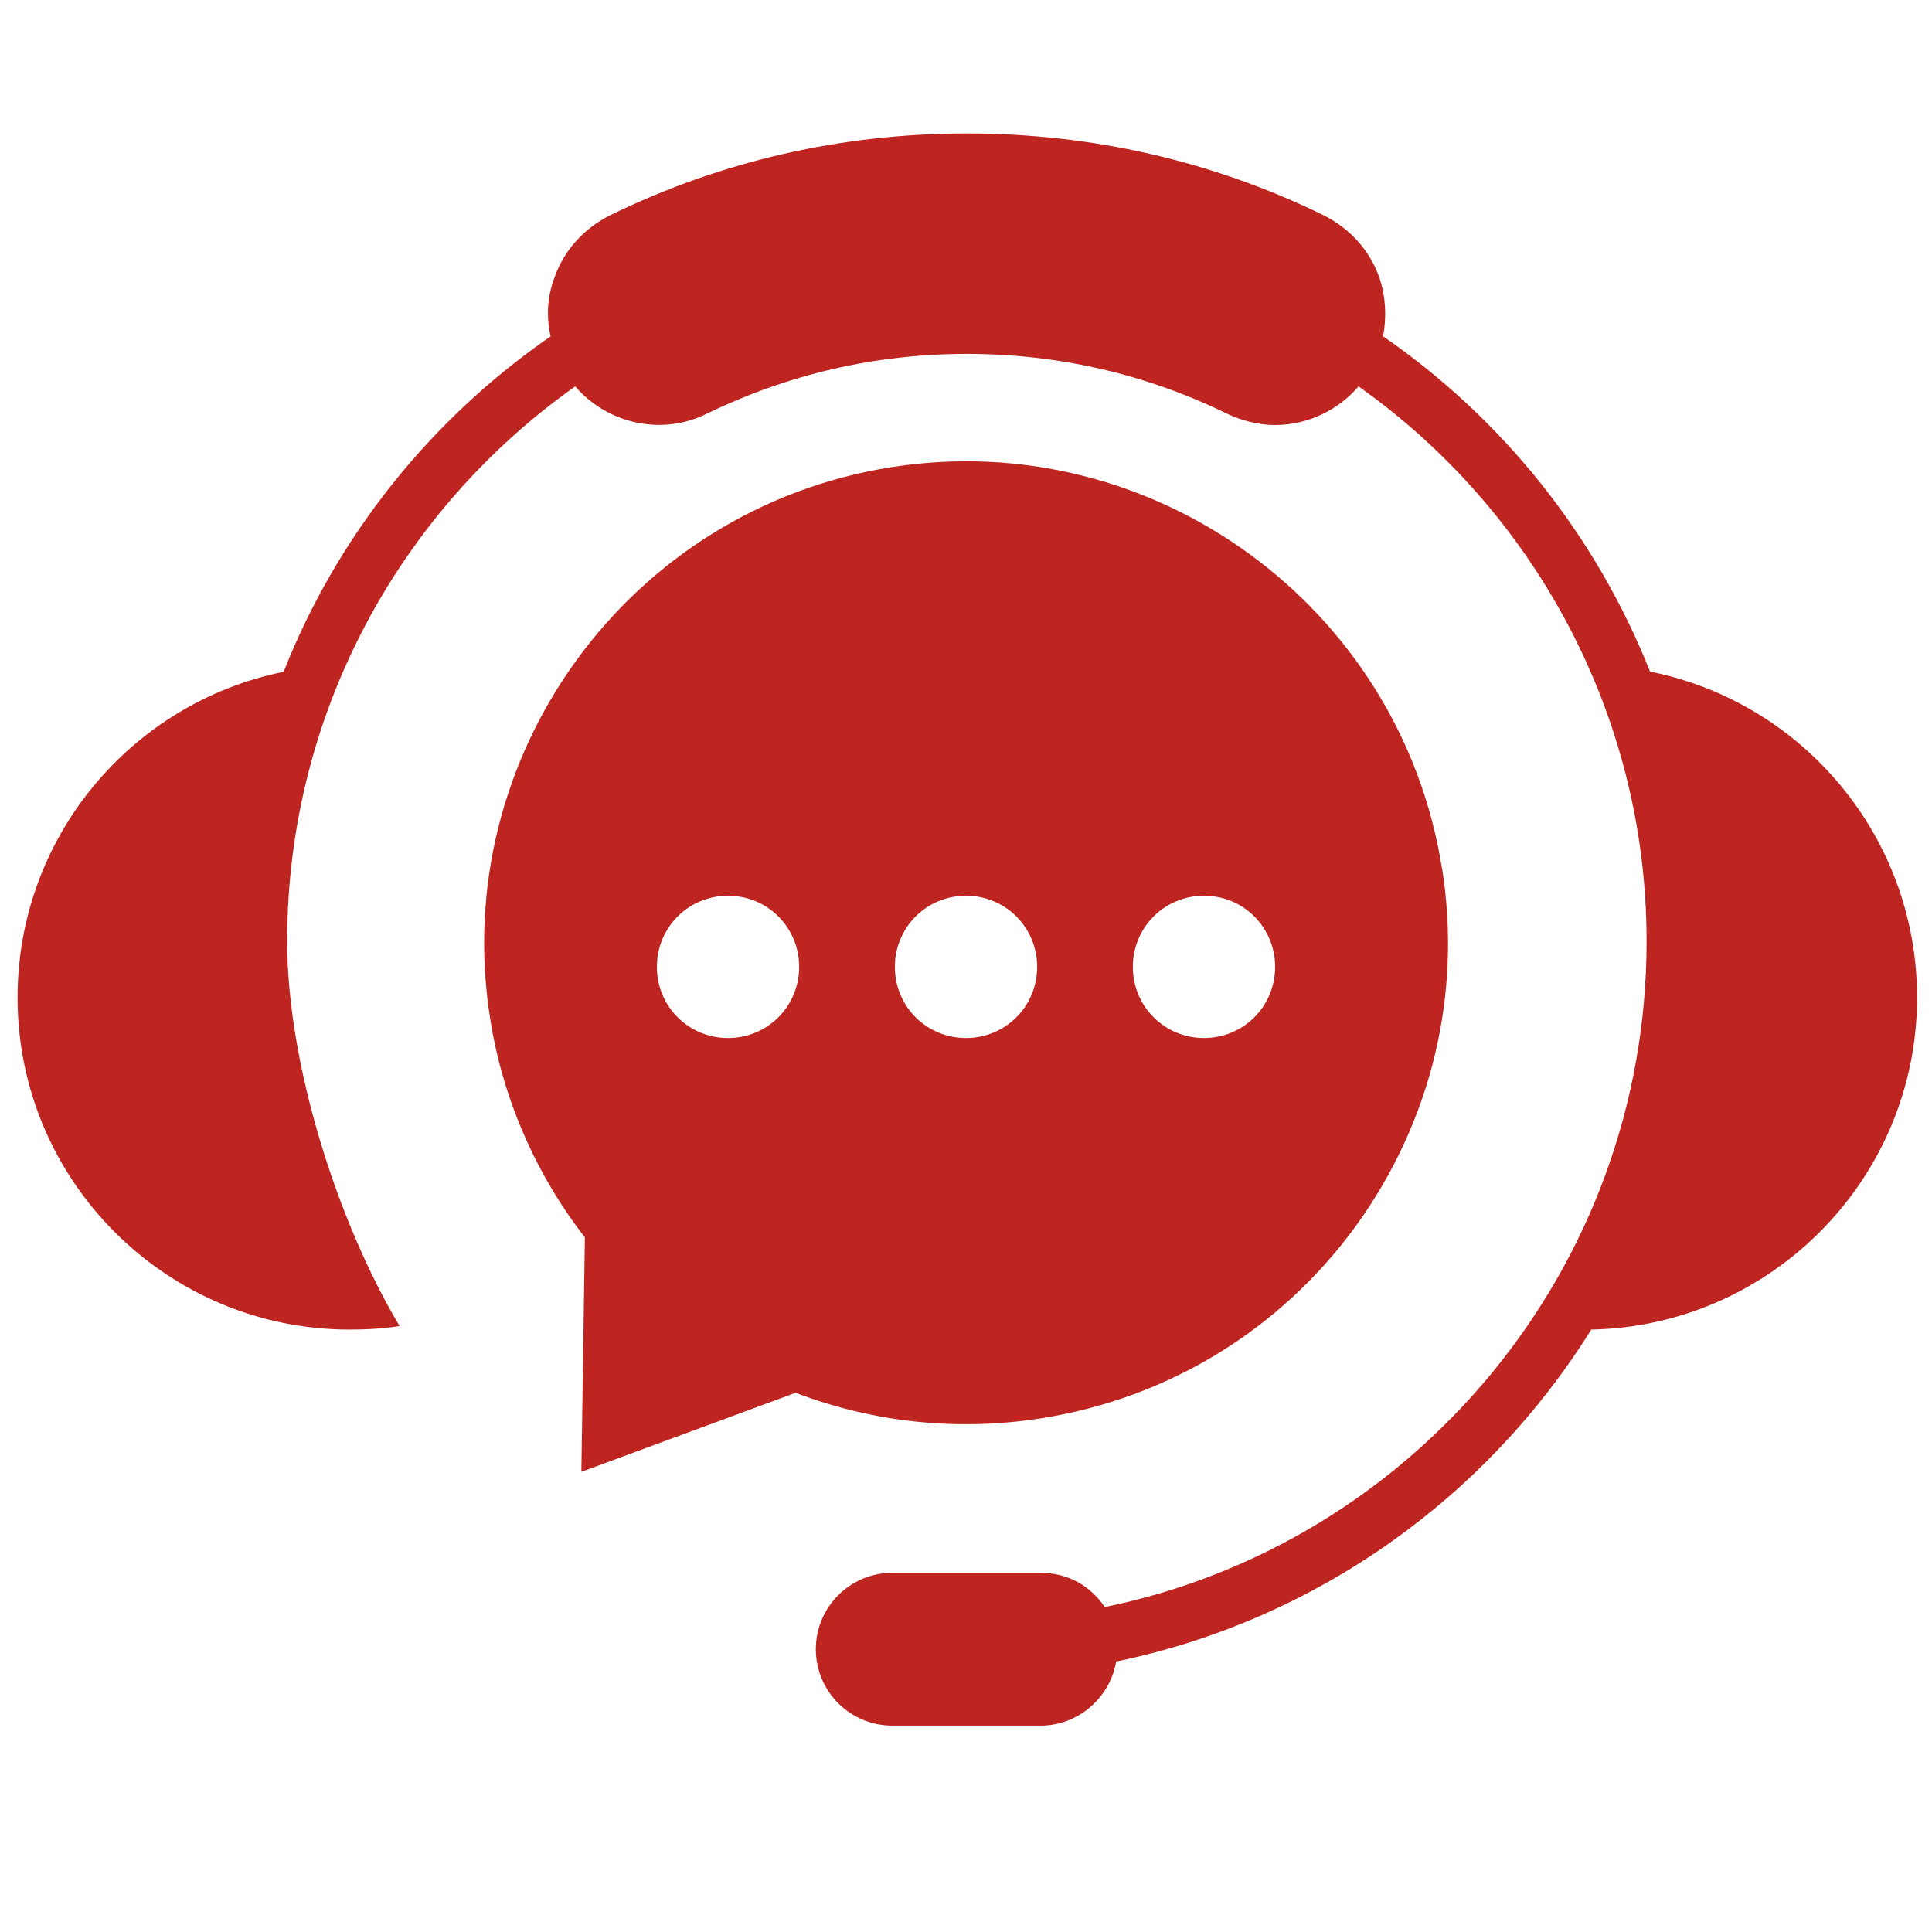
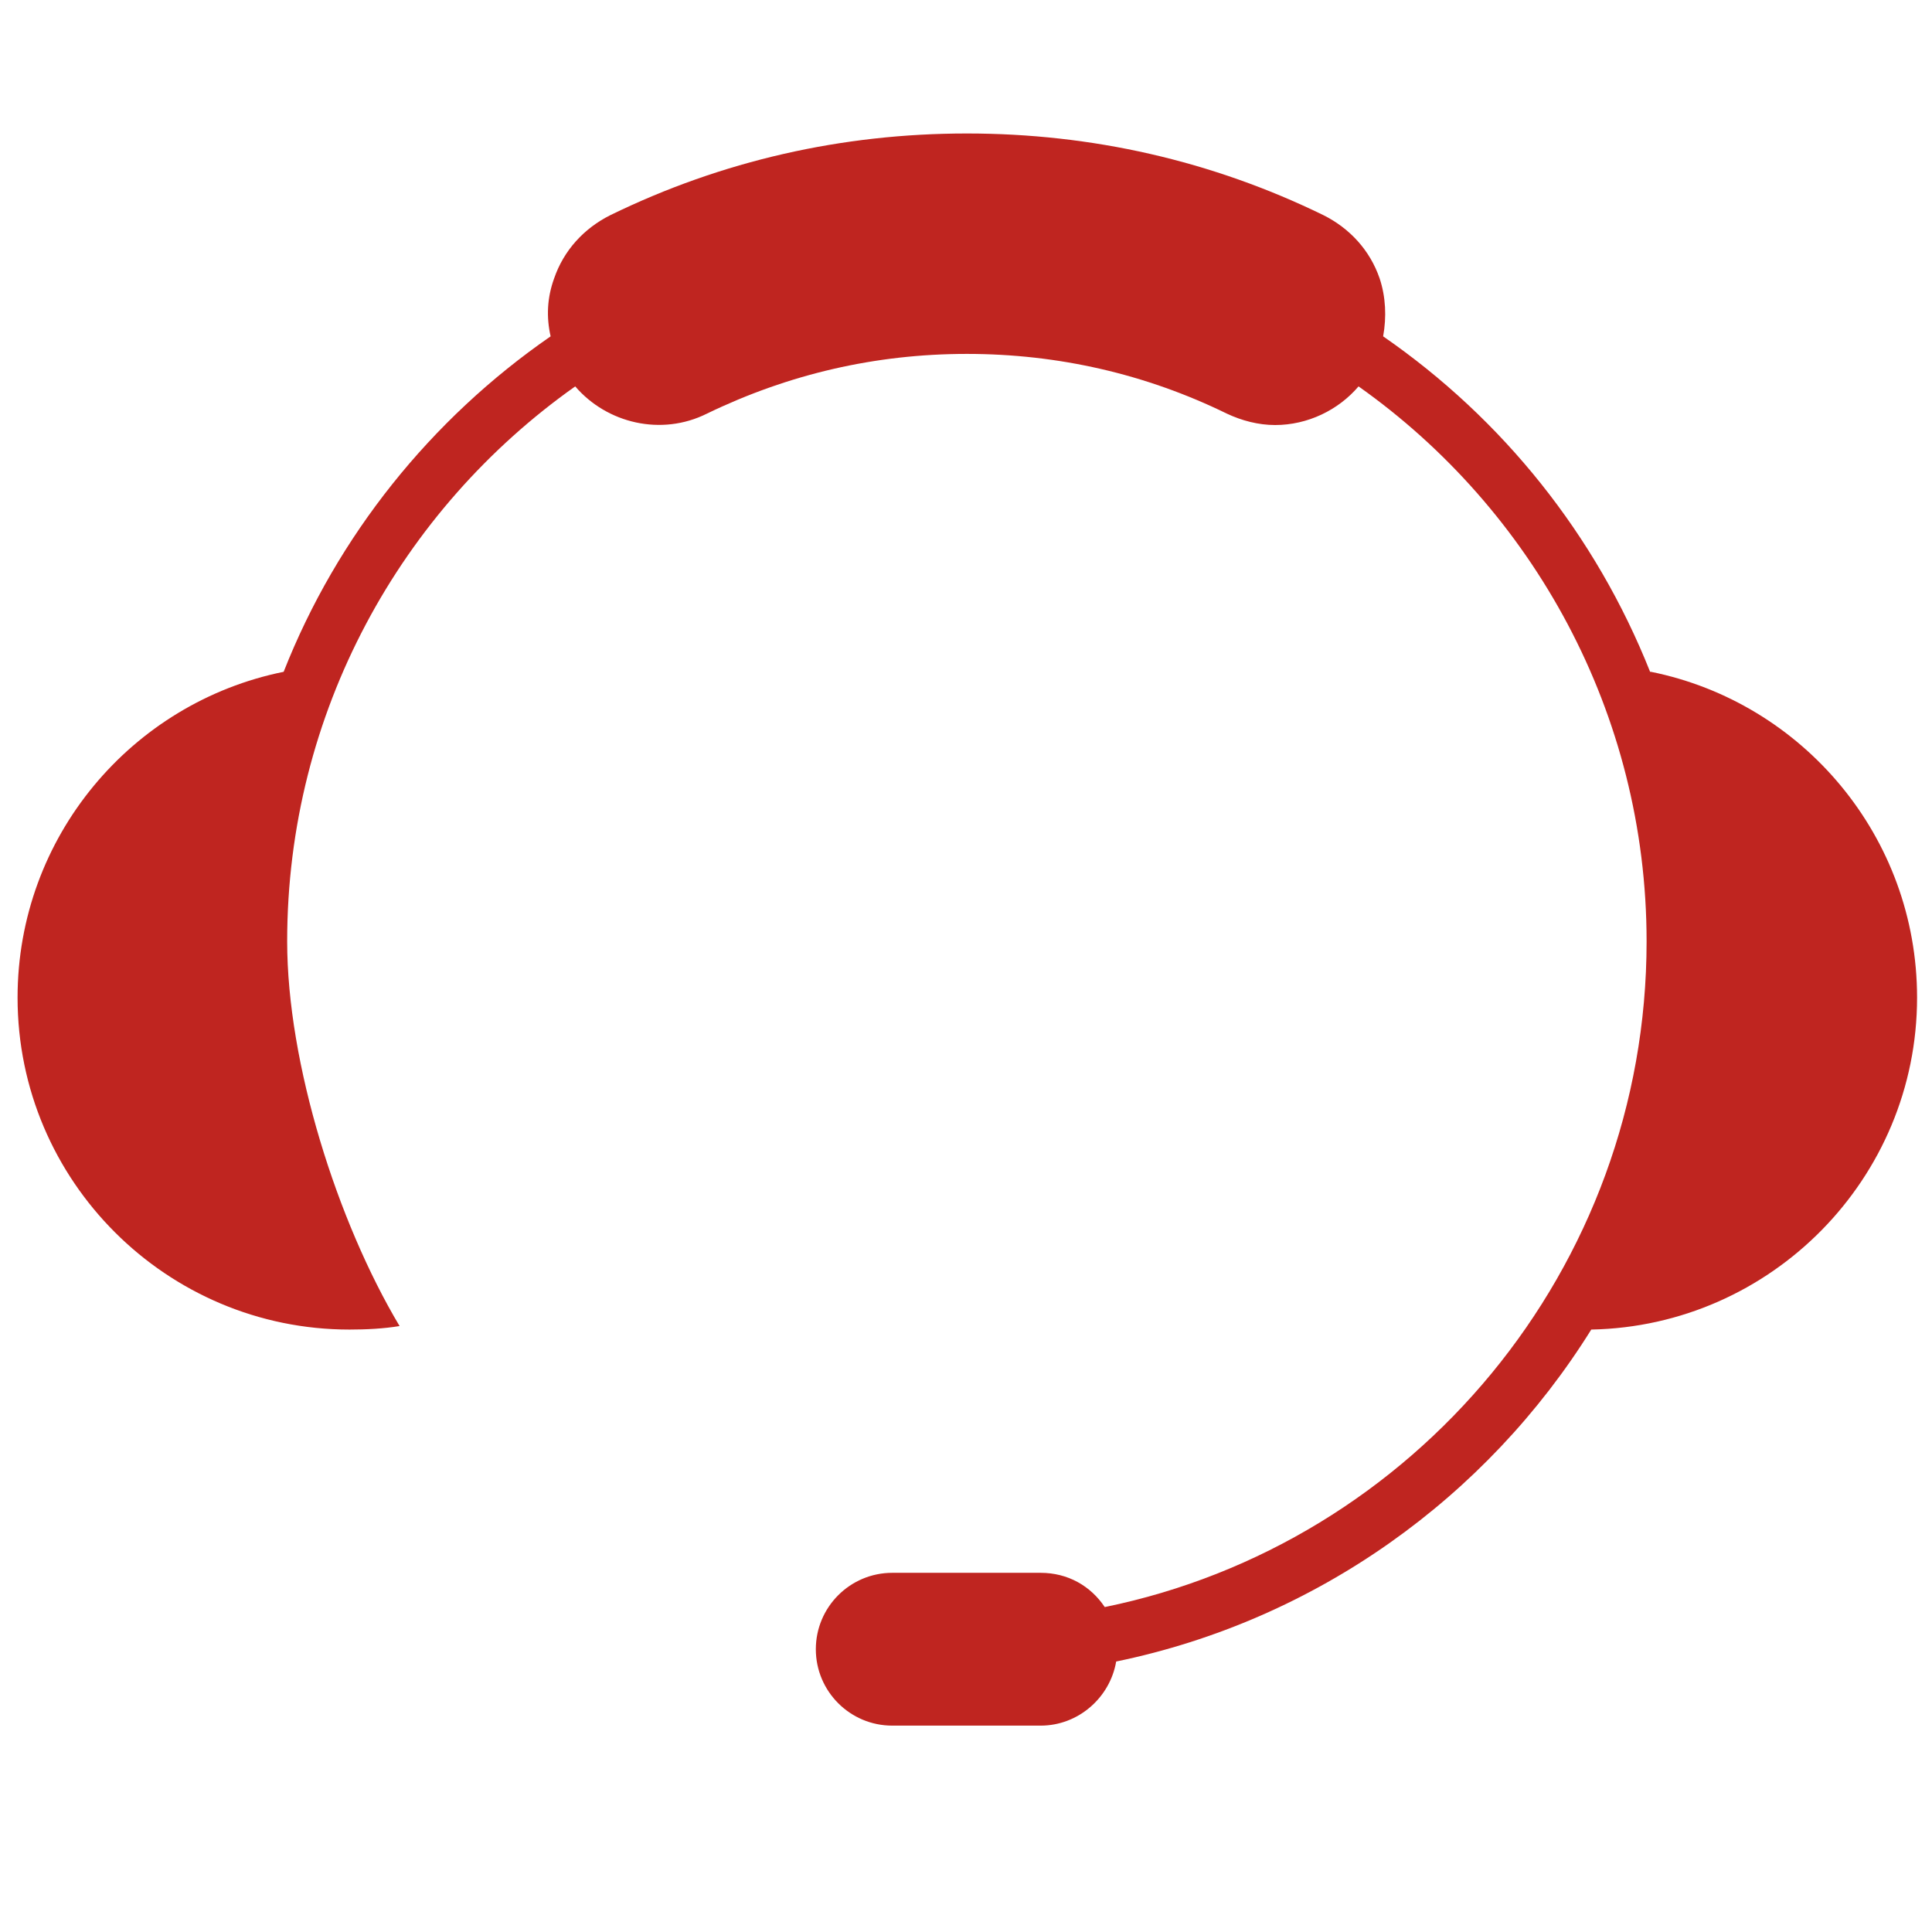
<svg xmlns="http://www.w3.org/2000/svg" id="_圖層_1" version="1.1" viewBox="0 0 22 22">
  <defs>
    <style>
      .st0 {
        fill: #bf2520;
      }
    </style>
  </defs>
  <path class="st0" d="M18.79,7.65c-.62-1.56-1.68-2.88-3.04-3.82.04-.22.03-.45-.04-.66-.11-.32-.34-.57-.64-.72-1.27-.62-2.64-.93-4.06-.93s-2.79.31-4.06.93c-.3.15-.53.4-.64.72-.08.22-.09.44-.04.66-1.36.94-2.43,2.27-3.04,3.82-1.73.35-3.03,1.88-3.03,3.71,0,2.09,1.7,3.78,3.78,3.78.19,0,.39-.01.57-.04-.71-1.19-1.28-2.99-1.28-4.38,0-2.61,1.3-4.92,3.28-6.32.36.42.98.57,1.5.31.93-.45,1.92-.68,2.96-.68s2.04.23,2.96.68c.17.08.36.13.55.13.37,0,.72-.17.95-.44,1.98,1.4,3.28,3.72,3.28,6.32,0,3.73-2.65,6.86-6.17,7.58-.16-.24-.42-.39-.73-.39h-1.69c-.48,0-.87.39-.87.87s.39.87.87.87h1.69c.43,0,.79-.32.86-.73,2.28-.47,4.22-1.87,5.41-3.78,2.05-.04,3.71-1.72,3.71-3.78,0-1.83-1.3-3.36-3.03-3.71Z" />
-   <path class="st0" d="M16.42,9.89c-.47-2.99-3.29-5.04-6.27-4.57-2.99.47-5.04,3.29-4.57,6.27.14.91.52,1.78,1.08,2.5l-.04,2.67,2.44-.9c.89.34,1.85.44,2.8.29,1.45-.23,2.72-1.01,3.58-2.19.86-1.19,1.21-2.64.98-4.08ZM8.29,11.82c-.45,0-.81-.36-.81-.81s.36-.81.81-.81.81.36.81.81-.36.81-.81.81ZM11,11.82c-.45,0-.81-.36-.81-.81s.36-.81.81-.81.81.36.81.81-.36.81-.81.81ZM13.71,11.82c-.45,0-.81-.36-.81-.81s.36-.81.81-.81.81.36.81.81-.36.81-.81.81Z" />
</svg>